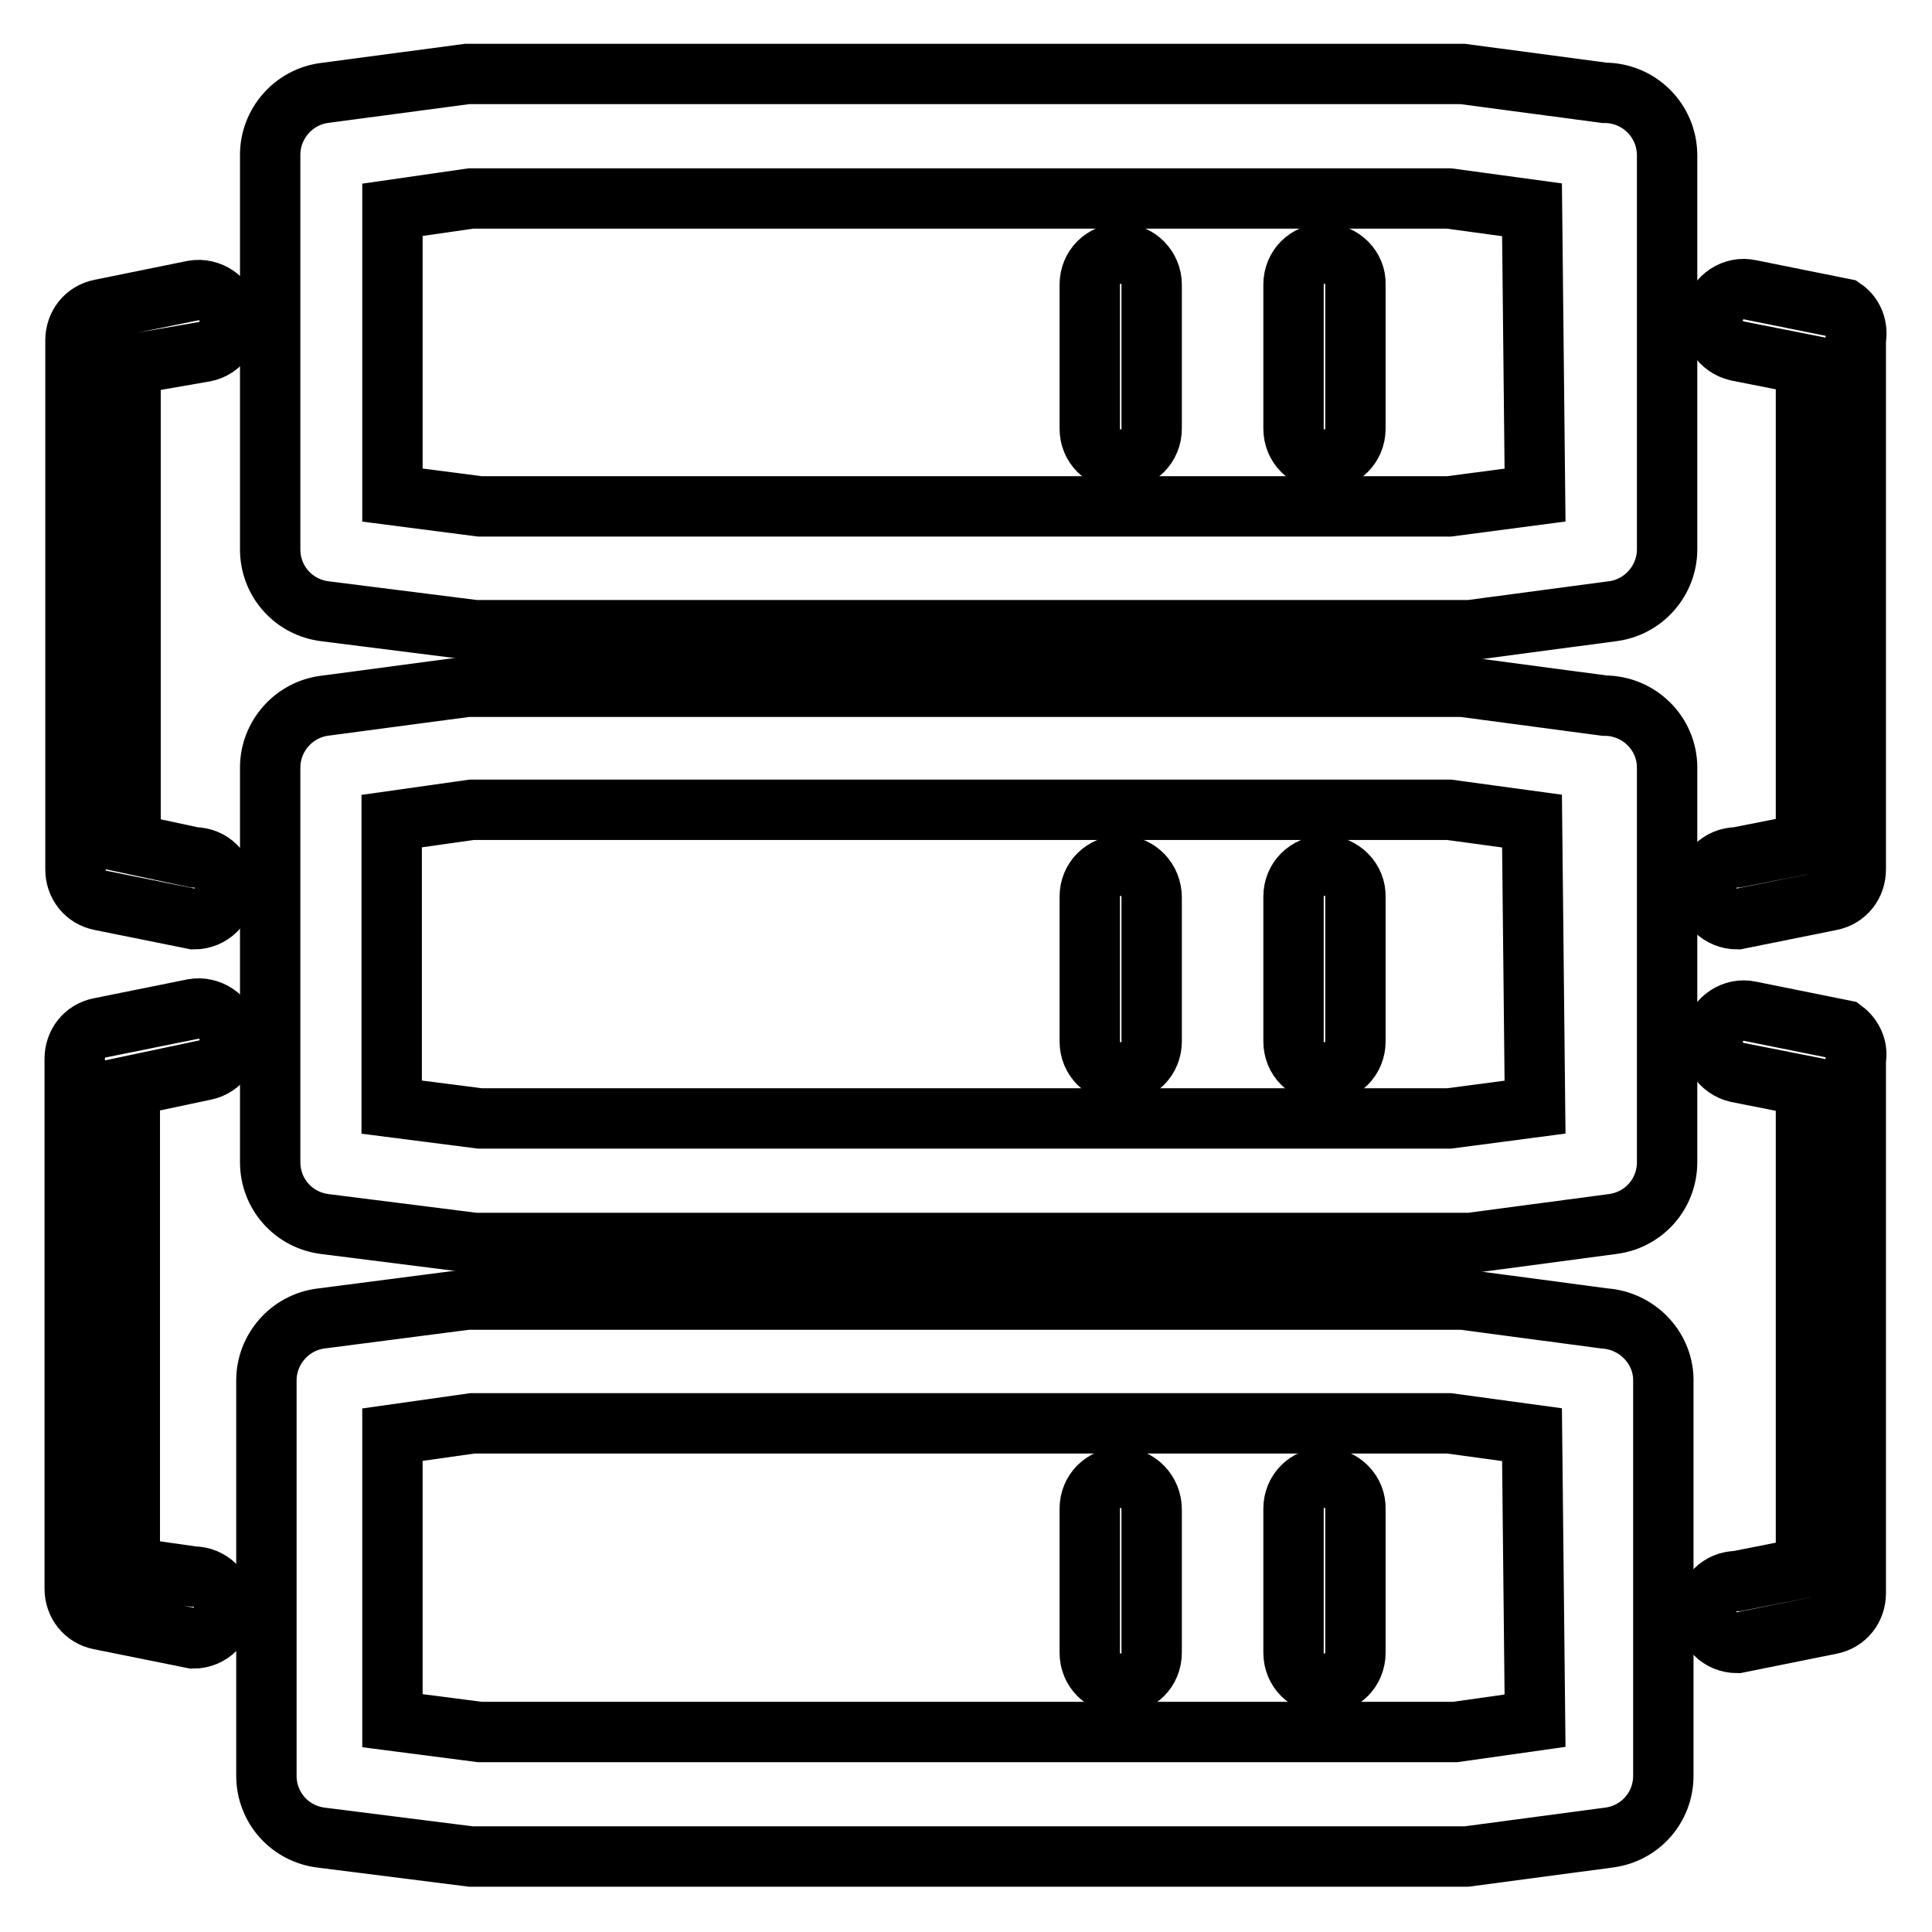
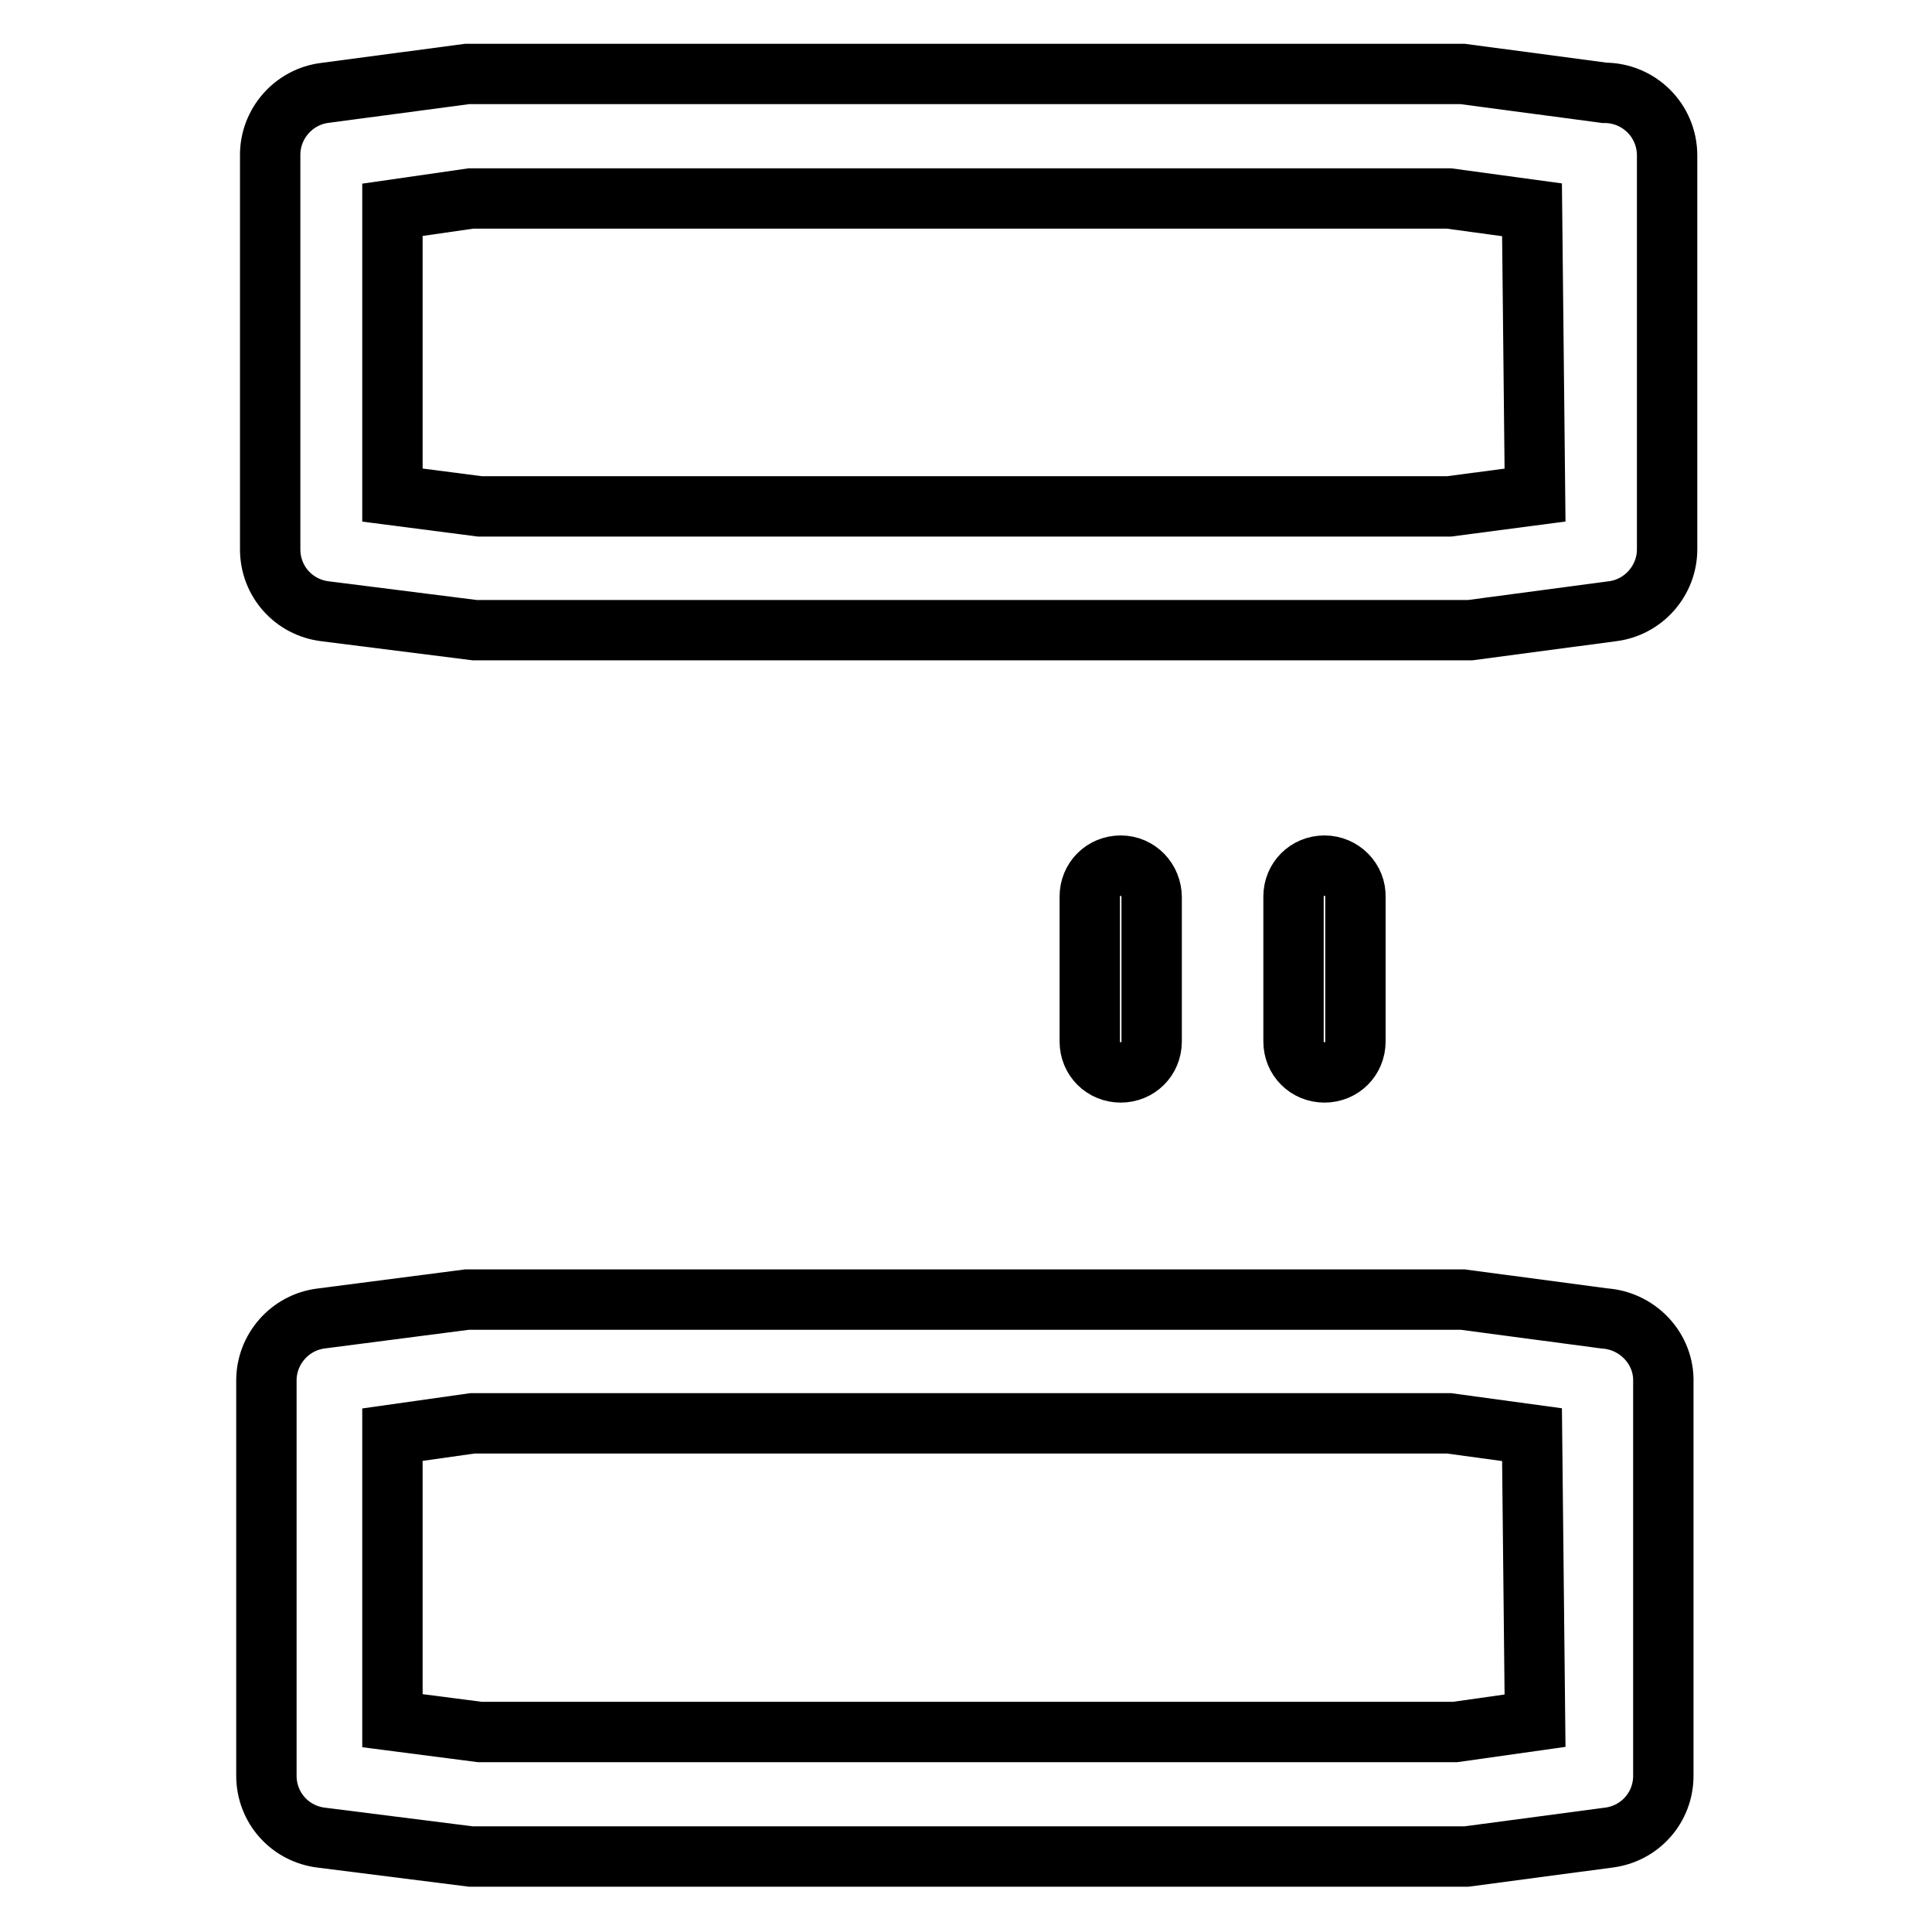
<svg xmlns="http://www.w3.org/2000/svg" version="1.1" x="0px" y="0px" viewBox="0 0 256 256" enable-background="new 0 0 256 256" xml:space="preserve">
  <g>
    <path stroke-width="8" fill-opacity="0" stroke="#000000" d="M212.6,12.3l-18.8-2.5H61.9l-18.8,2.5c-4.2,0.5-7.3,4.1-7.3,8.2v52.3c0,4.2,3.1,7.7,7.3,8.2l19.8,2.5h131.9 l18.8-2.5c4.2-0.5,7.3-4.1,7.3-8.2V20.6C220.9,16,217.2,12.3,212.6,12.3z M203.4,65.6L192,67.1H63.6L52,65.6V27.8l10.4-1.5H192 l11,1.5L203.4,65.6z" />
-     <path stroke-width="8" fill-opacity="0" stroke="#000000" d="M148.5,33.6c-2.3,0-4.1,1.8-4.1,4.1v19.1c0,2.3,1.8,4.1,4.1,4.1s4.1-1.8,4.1-4.1V37.7 C152.6,35.5,150.8,33.6,148.5,33.6z M175.5,33.6c-2.3,0-4.1,1.8-4.1,4.1v19.1c0,2.3,1.8,4.1,4.1,4.1s4.1-1.8,4.1-4.1V37.7 C179.7,35.5,177.8,33.6,175.5,33.6z M212.6,93.5L193.8,91H61.9l-18.8,2.5c-4.2,0.5-7.3,4.1-7.3,8.2V154c0,4.2,3.1,7.7,7.3,8.2 l19.8,2.5h131.9l18.8-2.5c4.2-0.5,7.3-4,7.3-8.2v-52.3C220.9,97.2,217.2,93.5,212.6,93.5z M203.4,146.7l-11.4,1.5H63.6l-11.7-1.5 v-37.9l10.6-1.5H192l11,1.5L203.4,146.7z" />
    <path stroke-width="8" fill-opacity="0" stroke="#000000" d="M148.5,114.7c-2.3,0-4.1,1.8-4.1,4.1V138c0,2.3,1.8,4.1,4.1,4.1s4.1-1.8,4.1-4.1v-19.1 C152.6,116.6,150.8,114.7,148.5,114.7z M175.5,114.7c-2.3,0-4.1,1.8-4.1,4.1V138c0,2.3,1.8,4.1,4.1,4.1s4.1-1.8,4.1-4.1v-19.1 C179.7,116.6,177.8,114.7,175.5,114.7z M212.6,174.7l-18.8-2.5H61.9l-19.3,2.5c-4.2,0.5-7.3,4.1-7.3,8.2v52.4 c0,4.2,3.1,7.7,7.3,8.2l19.8,2.5h131.9l18.8-2.5c4.2-0.5,7.3-4,7.3-8.2v-52.6C220.3,178.5,216.9,175,212.6,174.7z M203.4,228 l-10.6,1.5H63.6L52,228v-37.9l10.6-1.5H192l11,1.5L203.4,228z" />
-     <path stroke-width="8" fill-opacity="0" stroke="#000000" d="M148.5,195.8c-2.3,0-4.1,1.8-4.1,4.1v19.1c0,2.3,1.8,4.1,4.1,4.1s4.1-1.8,4.1-4.1V200 C152.6,197.7,150.8,195.8,148.5,195.8z M175.5,195.8c-2.3,0-4.1,1.8-4.1,4.1v19.1c0,2.3,1.8,4.1,4.1,4.1s4.1-1.8,4.1-4.1V200 C179.7,197.7,177.8,195.8,175.5,195.8z M27.1,46.6c2.2-0.4,3.7-2.6,3.3-4.8c-0.4-2.2-2.6-3.7-4.8-3.3L13.3,41 c-2,0.4-3.3,2.1-3.3,4.1v70.1c0,2,1.3,3.7,3.3,4.1l12.4,2.5c2.3,0,4.1-1.8,4.1-4.1c0-2.3-1.8-4.1-4.1-4.1l-8.4-1.8V48.3L27.1,46.6z  M244.3,40.9l-12.4-2.5c-2.2-0.5-4.4,1-4.9,3.2c-0.5,2.2,1,4.4,3.2,4.9l9.1,1.8v63.5l-9.1,1.8c-2.3,0-4.1,1.8-4.1,4.1 c0,2.3,1.8,4.1,4.1,4.1l12.4-2.5c2-0.4,3.3-2.1,3.3-4.1V45C246.2,43.4,245.6,41.8,244.3,40.9L244.3,40.9z M27.1,141.8 c2.2-0.4,3.7-2.6,3.3-4.8c-0.4-2.2-2.6-3.7-4.8-3.3l-12.4,2.5c-2,0.4-3.3,2.1-3.3,4.1v70.2c0,2,1.3,3.7,3.3,4.1l12.4,2.5 c2.3,0,4.1-1.8,4.1-4.1c0-2.3-1.8-4.1-4.1-4.1l-8.4-1.2v-63.8L27.1,141.8z M244.3,136.5l-12.4-2.5c-2.2-0.5-4.4,1-4.9,3.2 c-0.5,2.2,1,4.4,3.2,4.9l9.1,1.8v63.8l-9.1,1.8c-2.3,0-4.1,1.8-4.1,4.1s1.8,4.1,4.1,4.1l12.4-2.5c2-0.4,3.3-2.1,3.3-4.1v-70.7 C246.2,138.9,245.5,137.4,244.3,136.5L244.3,136.5z" />
  </g>
</svg>